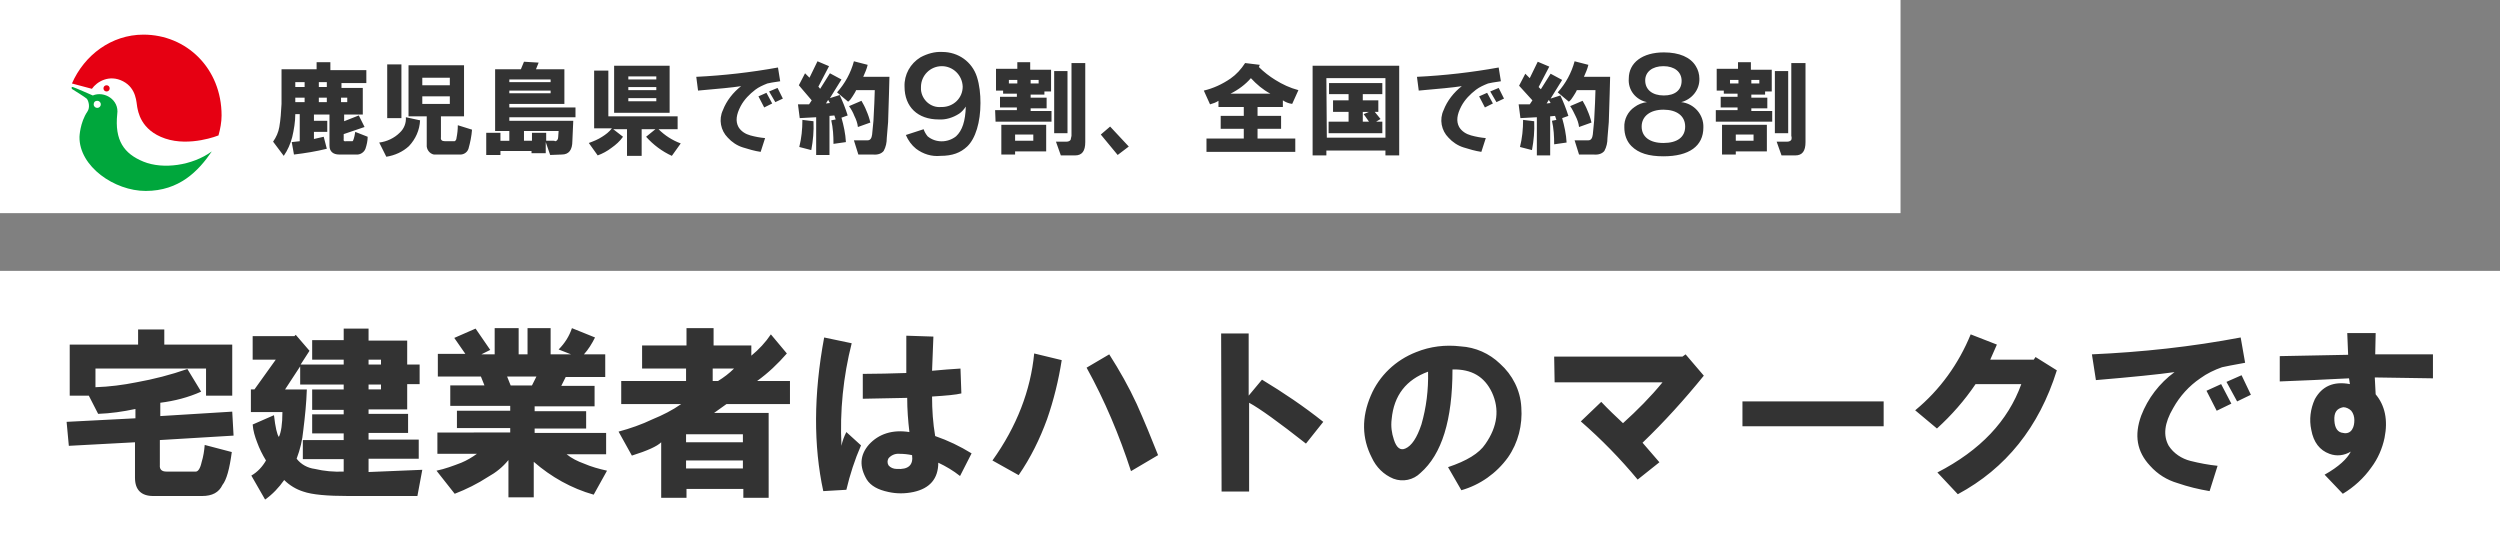
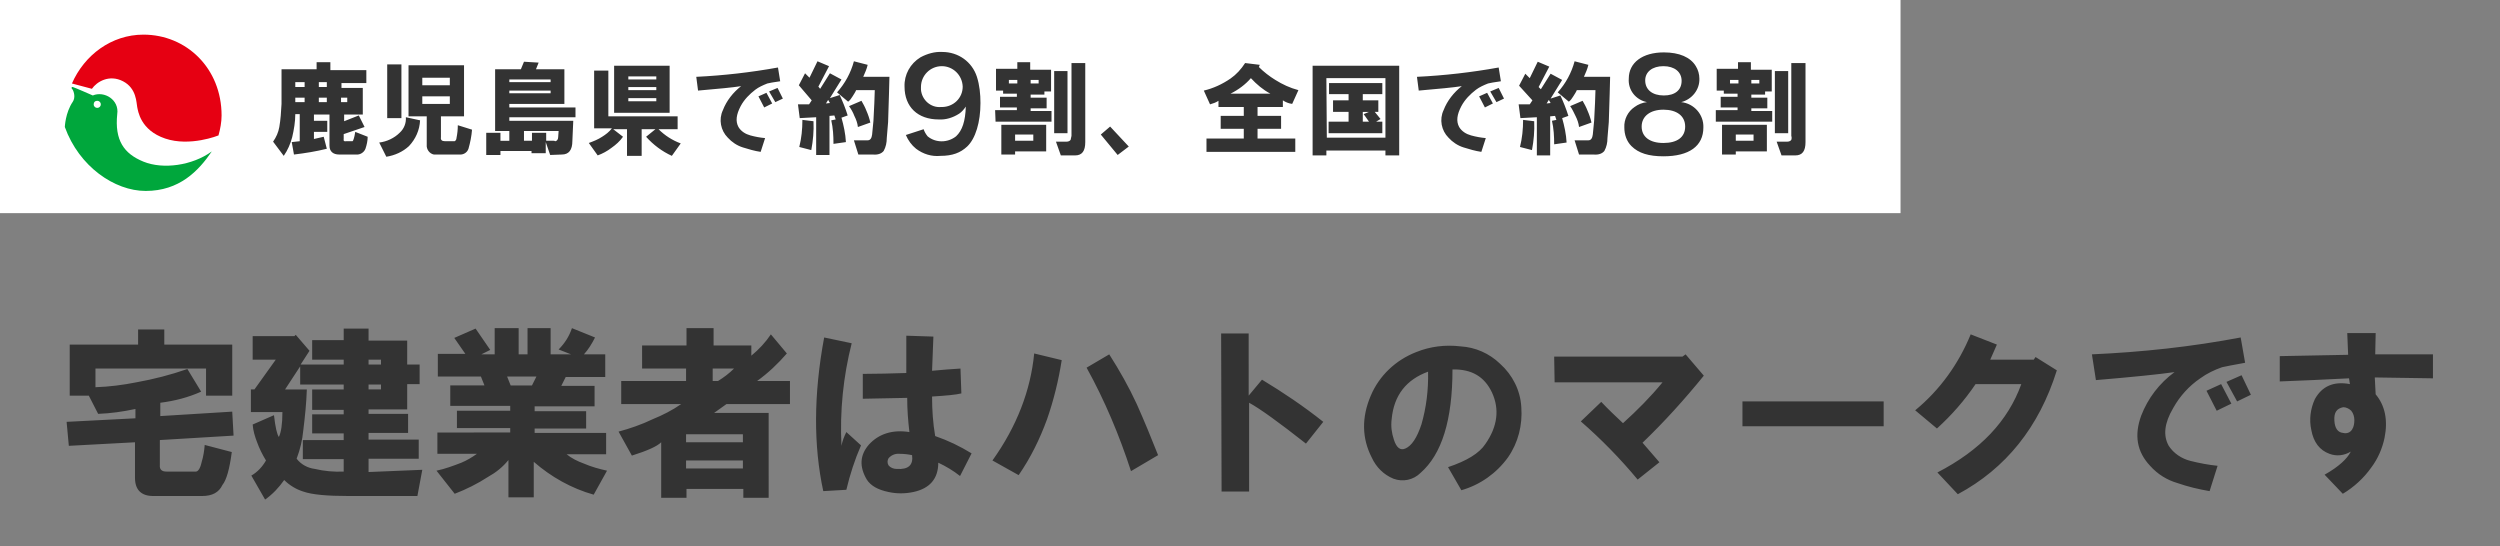
<svg xmlns="http://www.w3.org/2000/svg" version="1.1" id="レイヤー_1" x="0px" y="0px" viewBox="0 0 563 123" style="enable-background:new 0 0 563 123;" xml:space="preserve">
  <rect x="0" y="0" width="563" height="123" fill="#808080" stroke="none" />
  <style type="text/css">
	.st0{fill:#FFFFFF;}
	.st1{fill-rule:evenodd;clip-rule:evenodd;fill:#333333;}
	.st2{fill:#E60012;}
	.st3{fill:#00A73C;}
</style>
  <rect id="長方形_31" class="st0" width="428" height="48" />
-   <rect id="長方形_31_のコピー" y="61" class="st0" width="563" height="62" />
  <path id="鹿児島県で約9割_全国で約8割" class="st1" d="M62.9,28.6c-0.2,1.2-0.7,2.3-1.4,3.3l2.4,3.2  c0.9-1.3,1.5-2.7,1.9-4.2c0.4-1.7,0.7-3.5,0.7-5.2h1v6.1L65.7,32l0.5,2.8c2.5-0.3,5-0.7,7.4-1.3l-0.7-2.7l-2.2,0.5v-1.6h3v-2.5h-3  v-1.4h3.5v7c0,1.3,0.8,2,2.2,2h3.8c0.9,0.1,1.8-0.5,2.1-1.3c0.3-0.9,0.5-1.8,0.5-2.7L80,29.7c-0.2,1.4-0.5,2.1-0.6,2.1H78  c-0.5,0.1-0.7-0.1-0.6-0.5v-1.1l4.7-1.6l-1.3-2.6l-3.3,1.3v-1.5h4.2v-6h-4.8v-1.1h5.6v-2.9h-8.1V14h-3.1v1.6h-7.9v7.8  C63.3,25.2,63.2,26.9,62.9,28.6L62.9,28.6L62.9,28.6z M66.5,22h2.1V23h-2.1V22z M66.5,18.5h2.1v1.1h-2.1V18.5z M71.8,18.5h1.8v1.1  h-1.8V18.5z M71.8,22h1.8V23h-1.8V22z M76.8,22h1.4V23h-1.4L76.8,22L76.8,22z M90,29.9c-1.2,1.2-2.9,2-4.6,2.2l1.6,3.2  c1.9-0.3,3.7-1.1,5.1-2.4c1.5-1.6,2.4-3.6,2.5-5.8l-3.2-0.7C91.5,27.7,91,29,90,29.9C90,29.9,90,29.9,90,29.9z M90.4,26.6V14.5h-3.2  v12.1C87.2,26.6,90.4,26.6,90.4,26.6z M99.3,30.9v-4.7h5.2V14.7H92v11.5h4.1v6.4c-0.1,1,0.6,2,1.6,2.2c0.2,0,0.4,0,0.5,0h5.2  c0.9,0.1,1.8-0.4,2.1-1.3c0.4-1.4,0.7-2.9,0.8-4.3l-3.2-1c0,1-0.1,1.9-0.3,2.9c0,0.3-0.2,0.6-0.4,0.7h-2.2  C99.5,31.8,99.2,31.5,99.3,30.9L99.3,30.9L99.3,30.9z M95.1,17.5h6.2v1.7h-6.2C95.1,19.2,95.1,17.5,95.1,17.5z M95.1,21.7h6.2v1.7  h-6.2V21.7L95.1,21.7z M126.5,34.8c1.6,0,2.4-1,2.4-3.1l0.2-4.5h-14.4v-0.8h14.9v-2.2h-14.9v-0.8h12.4v-7.8h-6.4l0.6-1.5l-3.3-0.2  l-0.7,1.7h-5.8v13.9h3.2v2.2h-2v-1.8h-3.2v5h3.2v-0.9h7v0.5h3.2V32l1,2.9L126.5,34.8L126.5,34.8z M114.7,17.9h9.3v0.6h-9.3V17.9z   M114.7,20.4h9.3v0.6h-9.3V20.4z M124.7,31.7H123v-1.8h-3.2v1.8H118v-2.2h7.8l-0.1,1.4c0,0.5-0.3,0.9-0.7,0.9  C124.9,31.7,124.8,31.7,124.7,31.7C124.7,31.7,124.7,31.7,124.7,31.7z M135.6,30.8c-0.9,0.6-1.9,1-3,1.4l2,2.8  c1.1-0.4,2.2-1,3.1-1.7c1-0.7,1.9-1.5,2.6-2.5l-2.2-1.7h3.1v6h3.3v-6h3.1l-2.1,1.7c1.6,1.8,3.6,3.3,5.8,4.3l2-2.8  c-1.9-0.7-3.6-1.8-5-3.2h4.3v-2.9H137V15.9h-3.2v13h4C137.2,29.7,136.4,30.3,135.6,30.8L135.6,30.8L135.6,30.8z M138.3,25.4h12.5  V14.8h-12.5L138.3,25.4L138.3,25.4z M141.5,22.1h6.3v0.7h-6.3V22.1z M141.5,19.6h6.3v0.7h-6.3V19.6z M141.5,17.2h6.3v0.7h-6.3V17.2  L141.5,17.2z M172.1,24.2l1.8-0.9l-1.3-2.4l-1.8,0.8L172.1,24.2z M174.6,23l1.7-0.8l-1.2-2.4l-1.9,0.8L174.6,23z M157.2,20.4  c4.6-0.4,7.8-0.7,9.7-1c-1.8,1.4-3.3,3.3-4.1,5.4c-1,2.1-0.5,4.6,1.1,6.2c0.9,1,2.1,1.8,3.4,2.2c1.3,0.4,2.6,0.8,4,1l1-3.1  c-1.1-0.1-2.2-0.3-3.3-0.6c-1.1-0.3-2.1-0.9-2.7-1.9c-0.7-1.3-0.5-2.8,0.5-4.7c0.8-1.5,2-2.7,3.3-3.7c0.8-0.6,1.7-1,2.7-1.4  c0.4-0.1,1.4-0.3,2.9-0.5l-0.5-3.1c-6.1,1.1-12.2,1.8-18.4,2.1L157.2,20.4z M182.8,22.6l-0.6,0.9h-2.5l0.4,3.1l3.7-0.2v8.5h3v-8.8  l1.1-0.1l0.3,0.9l-1,0.2c0.4,1.7,0.5,3.5,0.5,5.3l2.8-0.4c-0.1-1.9-0.5-3.7-1-5.5l1.4-0.5c-0.5-1.6-1.1-3.1-1.8-4.6l-2.2,0.7  l2.6-4.2l-2.6-1.4l-2.2,3.5l-0.4-0.5l2.4-4.6l-2.6-1.1l-1.8,3.7l-1-1l-1.4,2.7L182.8,22.6z M182.7,33.8c0.4-2.1,0.6-4.3,0.5-6.5  l-2.5-0.3c0,2.1-0.2,4.1-0.7,6.1L182.7,33.8z M186.5,22.5l0.4,0.7l-0.9,0.1L186.5,22.5z M199,34c0.5-0.9,0.7-1.9,0.7-2.9l0.3-3.6  l0.2-6.4l0.1-3.8h-5.9c0.4-0.9,0.8-1.8,1-2.7l-3.1-0.8c-0.7,2.6-2,5-3.8,7l2.5,2.1c0.4-0.3,0.7-0.7,1-1.2c0.3-0.5,0.6-0.9,0.8-1.4  h4.2l-0.1,2.9l-0.2,4l-0.3,3.1c-0.1,0.8-0.4,1.3-1,1.3h-3.1l1,3.2h3.3C197.7,34.9,198.5,34.6,199,34C199,34,199,34,199,34z   M192.4,26.1c0.4,0.8,0.7,1.6,0.8,2.5l2.8-1c-0.2-0.9-0.5-1.8-0.9-2.7c-0.3-0.8-0.7-1.5-1.1-2.2l-2.8,1.2  C191.7,24.6,192.1,25.3,192.4,26.1L192.4,26.1z M204,30.4c0.5,1.2,1.3,2.3,2.3,3.1c1.6,1.2,3.5,1.8,5.5,1.6c2.7,0,4.5-0.7,6-2.1  c1.9-1.8,3-5.5,3-9.8c0-2-0.2-4-0.8-5.9c-1.1-3.4-4.2-5.6-7.8-5.6c-1.7-0.1-3.4,0.4-4.9,1.2c-2.3,1.4-3.7,3.9-3.6,6.6  c0,4.6,3,7.4,7.7,7.4c1.6,0.1,3.2-0.4,4.6-1.3c0.6-0.4,1.1-1,1.5-1.6c-0.1,3.3-0.8,5.4-2.2,6.7c-1.9,1.5-4.6,1.5-6.4,0  c-0.4-0.5-0.7-1-0.9-1.6L204,30.4z M211.9,24.1c-2.3,0.2-4.3-1.6-4.5-3.9c0-0.2,0-0.4,0-0.6c0-2.6,2.1-4.7,4.7-4.7  c2.5,0,4.6,2,4.7,4.6c0,2.6-2.1,4.6-4.7,4.6C212,24.1,212,24.1,211.9,24.1L211.9,24.1z M224.2,27.4h12.6v-2.4h-4.7v-0.6h3.6v-2.4  h-3.6v-0.7h3.1v-0.7h1.5v-4.9H232V14h-2.9v1.5h-4.8v4.9h1.6v0.7h3.1v0.7h-3.8v2.4h3.8v0.6h-4.9L224.2,27.4L224.2,27.4z M228.6,34.8  v-0.7h7v-6h-10.1v6.7C225.5,34.8,228.6,34.8,228.6,34.8z M227.2,18h1.9v0.8h-1.9V18z M228.6,30.3h4.1v1.4h-4.1V30.3z M232.1,18h1.8  v0.8h-1.8V18z M240.4,30V16h-3V30L240.4,30L240.4,30z M241.1,31.5c-0.2,0.3-0.6,0.4-0.9,0.4h-2.4l1.1,3.1h3.2c1.6,0,2.3-1,2.3-3  V14.2h-3.1v16.4C241.2,30.9,241.2,31.2,241.1,31.5L241.1,31.5L241.1,31.5z M251.7,34.9l2.5-1.9l-4.2-4.5l-2.1,1.8L251.7,34.9z   M271.1,20.4l1.4,3.1c0.7-0.2,1.3-0.4,1.9-0.8v1.4h5.7v2h-5.2V29h5.2v2.2h-8.4v3h20v-3h-8.5V29h5.3v-2.9h-5.3v-2h5.7v-1.5  c0.6,0.4,1.3,0.7,2.1,0.8l1.4-3.1c-1.9-0.5-3.6-1.3-5.2-2.3c-1.3-0.8-2.6-1.8-3.7-2.9l0.2-0.5l-3.3-0.4c-0.9,1.4-2,2.6-3.3,3.5  C275.2,19,273.2,19.9,271.1,20.4L271.1,20.4L271.1,20.4z M281.7,17.6c1.3,1.4,2.7,2.6,4.4,3.5h-9C278.9,20.2,280.5,19,281.7,17.6  L281.7,17.6L281.7,17.6z M298.7,35v-1.1H312V35h3.1V14.8h-19.5V35L298.7,35L298.7,35z M298.7,17.6H312v13.4h-13.2L298.7,17.6  L298.7,17.6z M310.9,26.8l-1.3-1.6h0.8v-2.6h-3.5v-1.4h4.4v-2.5h-12v2.5h4.4v1.4h-3.5v2.6h3.5v2.2h-4.5v2.6h12.1v-2.6h-1.4  L310.9,26.8z M306.9,25.2h1.4l-1.2,0.5l1.2,1.7h-1.4C306.9,27.5,306.9,25.2,306.9,25.2z M334.4,24.2l1.8-0.9l-1.3-2.4l-1.8,0.8  L334.4,24.2z M337,23l1.7-0.8l-1.2-2.4l-1.9,0.8L337,23z M319.5,20.4c4.6-0.4,7.8-0.7,9.7-1c-1.8,1.4-3.3,3.3-4.1,5.4  c-1,2.1-0.5,4.6,1.1,6.2c0.9,1,2.1,1.8,3.4,2.2c1.3,0.4,2.6,0.8,4,1l1-3.1c-1.1-0.1-2.2-0.3-3.3-0.6c-1.1-0.3-2.1-0.9-2.7-1.9  c-0.7-1.3-0.5-2.8,0.5-4.7c0.8-1.5,2-2.7,3.3-3.7c0.8-0.6,1.7-1,2.7-1.4c0.4-0.1,1.4-0.3,2.9-0.5l-0.5-3.1  c-6.1,1.1-12.2,1.8-18.4,2.1L319.5,20.4z M345.1,22.6l-0.6,0.9H342l0.4,3.1l3.7-0.2v8.6h3v-8.8l1.1-0.1l0.3,0.9l-1,0.2  c0.4,1.7,0.5,3.5,0.5,5.3l2.8-0.4c-0.1-1.9-0.5-3.7-1-5.5l1.4-0.5c-0.5-1.6-1.1-3.1-1.8-4.6l-2.2,0.7l2.6-4.2l-2.6-1.4l-2.2,3.5  l-0.5-0.5l2.4-4.6l-2.6-1.1l-1.8,3.7l-1-1l-1.4,2.7L345.1,22.6z M345,33.8c0.4-2.1,0.6-4.3,0.5-6.5l-2.5-0.3c0,2.1-0.2,4.1-0.7,6.1  L345,33.8z M348.8,22.5l0.4,0.7l-0.9,0.1L348.8,22.5z M361.3,34c0.5-0.9,0.7-1.9,0.7-2.9l0.3-3.6l0.2-6.4l0.1-3.8h-5.9  c0.4-0.9,0.8-1.8,1-2.7l-3.1-0.8c-0.7,2.6-2,5-3.8,7l2.5,2.1c0.4-0.3,0.7-0.7,1-1.2c0.3-0.5,0.6-0.9,0.8-1.4h4.2l-0.1,2.9l-0.2,4  l-0.3,3.1c-0.1,0.8-0.4,1.3-1,1.3h-3.1l1,3.2h3.3C360,34.9,360.8,34.6,361.3,34L361.3,34L361.3,34z M354.8,26.1  c0.4,0.8,0.7,1.6,0.8,2.5l2.8-1c-0.2-0.9-0.5-1.8-0.9-2.7c-0.3-0.8-0.7-1.5-1.1-2.2l-2.8,1.2C354.1,24.6,354.4,25.3,354.8,26.1  L354.8,26.1L354.8,26.1z M370.9,23c-1,0.1-2,0.5-2.8,1.1c-1.5,1-2.4,2.8-2.3,4.6c0,1.6,0.5,3.1,1.6,4.2c1.6,1.6,3.9,2.3,7.2,2.3  c5.8,0,9-2.3,9-6.5c0.1-2.9-2.1-5.4-5-5.7c2.4-0.6,4.2-2.8,4.1-5.3c0-1-0.3-2-0.8-2.8c-1.2-2-3.7-3.1-7.2-3.1  c-4.8,0-7.9,2.3-7.9,5.9C366.6,20.3,368.4,22.5,370.9,23L370.9,23z M374.6,14.9c2.5,0,4.1,1.3,4.1,3.3c0,2.1-1.5,3.3-4,3.3  c-2.6,0-4.2-1.3-4.2-3.4C370.5,16.2,372.1,14.9,374.6,14.9L374.6,14.9z M374.6,32.2c-3.1,0-4.9-1.4-4.9-3.7c0-2.3,1.9-3.8,4.9-3.8  s4.9,1.4,4.9,3.8C379.5,30.9,377.7,32.2,374.6,32.2z M386.5,27.4h12.6v-2.4h-4.7v-0.6h3.6v-2.4h-3.6v-0.7h3.1v-0.7h1.5v-4.9h-4.7V14  h-2.9v1.5h-4.8v4.9h1.6v0.7h3.1v0.7h-3.8v2.4h3.8v0.6h-4.9V27.4z M390.9,34.8v-0.7h7v-6h-10.1v6.7L390.9,34.8L390.9,34.8z M389.6,18  h1.9v0.8h-1.9V18z M390.9,30.3h4v1.4h-4V30.3z M394.4,18h1.8v0.8h-1.8V18z M402.7,30V16h-3V30C399.7,30,402.7,30,402.7,30z   M403.4,31.5c-0.2,0.3-0.6,0.4-0.9,0.4h-2.4l1.1,3.1h3.1c1.6,0,2.3-1,2.3-3V14.2h-3.2v16.4C403.5,30.9,403.5,31.2,403.4,31.5  L403.4,31.5L403.4,31.5z" />
  <path id="宅建業者はハトのマークです" class="st1" d="M22.1,93.2c2.8-0.1,5.6-0.5,8.4-1.1v2.1L15,95l0.5,5.4l14.9-0.8  v8c0,2.7,1.4,4.1,4.1,4.1h11c2.3,0,3.8-0.8,4.6-2.5c0.9-1.1,1.6-3.6,2.1-7.4l-6.1-1.6c-0.1,1.3-0.3,2.6-0.7,3.9  c-0.3,1.4-0.8,2.1-1.3,2.1h-6.6c-1.1,0-1.6-0.5-1.5-1.5v-5.6l16.6-1l-0.3-5.4l-16.2,1v-3c3.2-0.4,6.3-1.2,9.2-2.5l-3.1-5.1  c-3.7,1.3-7.6,2.3-11.5,3c-3,0.6-6.1,1-9.2,1.1V83h24.9v6.1h5.9V77.6H37v-3.4h-5.9v3.4H15.7v11.5h4.3L22.1,93.2z M57.9,99.6  c0.5,1.4,1.2,2.8,2,4.1c-0.8,1.4-1.9,2.6-3.3,3.4l3.1,5.4c1.7-1.2,3.1-2.7,4.3-4.4c1.2,1.2,2.7,2.1,4.3,2.6c2,0.7,5.4,1,10.2,1H94  l1.1-5.9L83,106.3v-3h11.3v-4.3H83v-1.5h8.9v-4.3H83v-1h8.7v-5.7h2.8v-4.4h-2.8v-5.4H83V74h-5.6v2.6h-7.1V81h7.1v1.1h-9.7l2-3.1  l-3.1-3.6l-0.3,0.3h-9.4V81h5.2l-4.8,6.7h-0.8v5.1h7.1c0,2.7-0.3,4.6-0.8,5.6c-0.4-0.5-0.8-2.2-1.1-4.9l-4.8,2.1  C57,97,57.4,98.3,57.9,99.6L57.9,99.6L57.9,99.6z M70.9,105.6c-1.6-0.2-3.1-1-4.1-2.3c0.8-2.1,1.3-4.2,1.5-6.4  c0.4-3.2,0.7-6.2,0.8-9.2h-4.9l3.4-5.2v4.1h9.8v1.1h-7.1v4.6h7.1v1h-7.1v4.3h7.1v1.5h-9.2v4.3h9.2v2.8  C75.2,106.3,73,106.1,70.9,105.6L70.9,105.6L70.9,105.6z M83,86.6h2.8v1.1H83V86.6z M83,81h2.8v1.1H83V81L83,81z M103.9,104.2  c-1.8,0.7-3.7,1.4-5.6,1.8l4.1,5.2c2.6-1,5.2-2.3,7.5-3.8c1.8-1,3.3-2.2,4.6-3.8v8.4h5.7v-8c3.9,3.4,8.5,6,13.5,7.4l3-5.4  c-1.8-0.4-3.6-0.9-5.2-1.6c-1.4-0.5-2.8-1.2-3.9-2.1h8.9v-4.8h-16.1v-1h11.6v-3.9h-11.6v-1.1h13.5v-4.6h-7.5l1-2h8.9v-5.1h-4.8  c1-1.1,1.8-2.4,2.5-3.8l-5.2-2.1c-0.6,1.8-1.6,3.4-3,4.8l2.8,1.1h-4.6v-5.9h-5.2v5.9h-2v-5.9h-5.4v5.9h-3l2-1l-3.3-4.8l-4.8,2.1  l2.5,3.6h-6.2v5.1h9.7l0.8,2h-7.7v4.6h13.5v1.1h-12v3.9h12v1H98.5v4.8h8.9C106.3,103,105.1,103.7,103.9,104.2L103.9,104.2  L103.9,104.2z M115,86.8l-0.8-2h6.6l-1,2L115,86.8L115,86.8z M154.5,83v2.8h-14.6V91h13.5c-2,1.4-4.2,2.5-6.4,3.4  c-2.5,1.2-5.1,2.1-7.7,2.8l3,5.4c3.5-1.1,5.7-2.1,6.6-3v12.5h5.7v-2h12.8v2h5.7V93h-12.3l2.8-2h14.3v-5.2h-7.4  c2.5-1.8,4.7-3.9,6.7-6.2l-3.6-4.3c-1.2,1.8-2.7,3.4-4.4,4.8v-2.3h-8.5v-3.9h-6.1v3.9h-10V83H154.5z M154.5,103.7h12.8v1.8h-12.8  V103.7z M154.5,97.8h12.8v1.8h-12.8V97.8z M160.5,85.8V83h4.8c-1.1,1.1-2.3,2-3.6,2.8H160.5L160.5,85.8z M185.4,110.6l5.2-0.3  c0.8-3.4,1.9-6.8,3.3-10l-3.3-3c-0.5,1-0.9,2-1.1,3.1c-0.4-7.8,0.4-15.6,2.3-23.1l-6.2-1.3C183.2,88.9,183.2,100.4,185.4,110.6  L185.4,110.6L185.4,110.6z M195.7,100.1c-2.1,2.4-2.2,5-0.5,7.9c0.9,1.4,2.5,2.3,4.9,2.8c1.8,0.4,3.7,0.4,5.6,0  c3.7-0.8,5.6-3,5.6-6.6c1.7,0.8,3.4,1.8,4.9,3l2.6-5.1c-2.6-1.6-5.3-2.9-8.2-3.9c-0.5-2.9-0.7-5.9-0.7-8.9c3.2-0.2,5.4-0.4,6.6-0.7  l-0.2-5.6c-2,0.1-4.1,0.3-6.4,0.5l0.3-7.7l-6.1-0.2V84c-3.3,0.1-6.6,0.2-9.8,0.2v5.6l10-0.2c0,2.6,0.2,5.2,0.5,7.7  C201,96.7,197.9,97.7,195.7,100.1L195.7,100.1L195.7,100.1z M201.9,105.6c-0.7,0-1.4-0.3-1.8-0.8c-0.3-0.5-0.3-1.1,0-1.6  c0.6-0.7,1.5-1.1,2.5-1c0.9,0,1.9,0.1,2.8,0.3C205.7,104.7,204.6,105.8,201.9,105.6L201.9,105.6L201.9,105.6z M229.4,107  c2.7-3.9,4.8-8.2,6.4-12.6c1.5-4.3,2.6-8.8,3.3-13.3l-6.2-1.5c-0.8,8.3-3.9,16.4-9.4,24.1L229.4,107z M254.7,106.1l6.1-3.6  c-1.5-3.8-3.1-7.7-4.8-11.5c-1.8-3.9-3.9-7.6-6.2-11.2l-5.1,3C248.8,90.2,252.1,98.1,254.7,106.1L254.7,106.1L254.7,106.1z   M275.1,110.7h6.2v-20c2.4,1.3,6.7,4.4,12.8,9.2L298,95c-4.4-3.5-9-6.6-13.8-9.5l-3,3.6V75.1h-6.2L275.1,110.7L275.1,110.7z   M339.6,103c2.3-3.3,3.3-7.3,3-11.3c-0.2-3.8-2-7.3-4.8-9.8c-2.4-2.3-5.5-3.7-8.9-3.9c-3.4-0.4-6.8,0-10,1.3  c-4.6,1.8-8.3,5.3-10.2,9.8c-2.1,4.9-2,9.6,0.2,13.9c1,2.2,2.7,3.9,4.9,4.8c2.1,0.8,4.5,0.3,6.1-1.3c4.8-4.2,7.2-11.9,7.2-23.3  c4.3-0.1,7.2,1.6,8.9,5.2c1.7,3.7,1.3,7.6-1.5,11.6c-1.4,2.1-4.2,3.8-8.4,5.2l3,5.2C333.3,109.2,337,106.6,339.6,103L339.6,103  L339.6,103z M320.1,95.6c-1,3-2.2,4.8-3.6,5.4c-1.1,0.5-2-0.1-2.6-2c-0.5-1.5-0.7-3-0.5-4.6c0.5-5.4,3.3-8.9,8.2-10.7  C321.7,87.8,321.2,91.8,320.1,95.6L320.1,95.6L320.1,95.6z M350.1,86.1h24.3c-2.7,3.3-5.7,6.3-8.9,9.2c-1.6-1.5-3.3-3.1-4.9-4.8  l-4.6,4.4c4.6,4,8.9,8.4,12.8,13.1l4.9-3.9l-3.8-4.4c4.9-4.7,9.5-9.8,13.8-15.1l-4.1-4.8l-0.7,0.5h-28.9L350.1,86.1L350.1,86.1z   M392.4,96h31.8v-5.6h-31.8L392.4,96L392.4,96z M436.2,96.5c3.3-3,6.2-6.3,8.7-10h10.3c-3,8.3-9.2,14.9-18.9,19.9l4.6,4.9  c10.8-5.8,18.3-15.1,22.3-27.9l-4.8-3L458,81h-9.8l1.5-3.4l-5.9-2.3c-2.7,6.6-6.9,12.5-12.5,17.1L436.2,96.5z M499.2,92.5l3.3-1.6  l-2.3-4.4l-3.3,1.5L499.2,92.5z M503.8,90.4l3.1-1.5l-2.1-4.4l-3.4,1.5L503.8,90.4z M472,85.6c8.3-0.7,14.2-1.3,17.7-1.8  c-3.4,2.5-6,5.9-7.5,9.8c-1.6,4.4-1,8.1,2,11.3c1.7,1.9,3.8,3.2,6.2,3.9c2.3,0.8,4.8,1.4,7.2,1.8l1.8-5.7c-2-0.2-4.1-0.6-6.1-1.1  c-2-0.5-3.8-1.7-4.9-3.4c-1.3-2.3-1-5.1,1-8.5c1.5-2.7,3.6-5,6.1-6.7c1.5-1.1,3.2-1.9,4.9-2.5c0.8-0.2,2.5-0.5,5.2-1l-1-5.7  c-11.1,2.1-22.2,3.3-33.5,3.8L472,85.6z M513.4,85.9c4.9-0.2,10.1-0.4,15.6-0.7l0.2,1.3c-3.7-0.7-6.3,0.5-7.9,3.4  c-1,2.2-1.3,4.6-0.8,6.9c0.5,2.8,1.9,4.6,4.1,5.4c1.6,0.6,3.3,0.4,4.8-0.5c-0.8,1.6-2.7,3.4-5.9,5.2l4.1,4.3  c2.5-1.5,4.7-3.5,6.4-5.9c1.5-2,2.5-4.3,3-6.7c0.8-4,0.1-7.3-2-9.8l-0.2-3.8l13.1,0.2v-5.4h-13L535,75h-6.4l0.2,4.9  c-5.2,0.1-10.4,0.2-15.4,0.3L513.4,85.9L513.4,85.9z M529.5,92.5c0.5,0.6,0.7,1.4,0.7,2.1c0,0.7-0.1,1.5-0.5,2.1  c-0.4,0.7-1.2,1-2,0.8c-1.2-0.1-1.9-1-2-2.8s0.5-2.7,2-3C528.3,91.7,529,92,529.5,92.5L529.5,92.5L529.5,92.5z" />
  <g>
    <path class="st2" d="M49.2,30.5c0.4-1.4,0.7-3,0.7-4.5c0-10.6-7.9-18.2-17.6-18.2c-7.2,0-13.3,4.6-16.1,11l4.5,1.2   c1.1-1.6,3.9-3.3,7-1.7c3.1,1.6,3,4.9,3.2,5.8c0.2,0.9,0.7,5.2,6.3,7.1S49.2,30.5,49.2,30.5" />
-     <path class="st2" d="M24,20.6c0.4,0,0.7-0.3,0.7-0.7c0-0.4-0.3-0.7-0.7-0.7c-0.4,0-0.7,0.3-0.7,0.7S23.6,20.6,24,20.6" />
-     <path class="st3" d="M21.9,24.3c-0.4,0-0.8-0.3-0.8-0.8s0.3-0.8,0.8-0.8c0.4,0,0.8,0.3,0.8,0.8S22.3,24.3,21.9,24.3 M20.9,21.5   c0,0-4.1-1.8-4.5-1.9c-0.3-0.1-0.4,0.3-0.1,0.5c0.3,0.2,2.8,1.7,3.3,2.2c0.4,0.6,0.7,1.9,0.1,2.8c-1.7,2.5-1.8,5.7-1.8,5.7   C17.8,37.5,25.8,43,32.8,43c7.6,0,11.9-4.5,14.9-8.9c-4.4,3.2-11,4.1-15.4,2.3c-4.4-1.8-6.5-4.8-5.9-10.7   C26.9,22.5,23.5,20.4,20.9,21.5" />
+     <path class="st3" d="M21.9,24.3c-0.4,0-0.8-0.3-0.8-0.8s0.3-0.8,0.8-0.8c0.4,0,0.8,0.3,0.8,0.8S22.3,24.3,21.9,24.3 M20.9,21.5   c0,0-4.1-1.8-4.5-1.9c-0.3-0.1-0.4,0.3-0.1,0.5c0.4,0.6,0.7,1.9,0.1,2.8c-1.7,2.5-1.8,5.7-1.8,5.7   C17.8,37.5,25.8,43,32.8,43c7.6,0,11.9-4.5,14.9-8.9c-4.4,3.2-11,4.1-15.4,2.3c-4.4-1.8-6.5-4.8-5.9-10.7   C26.9,22.5,23.5,20.4,20.9,21.5" />
  </g>
</svg>